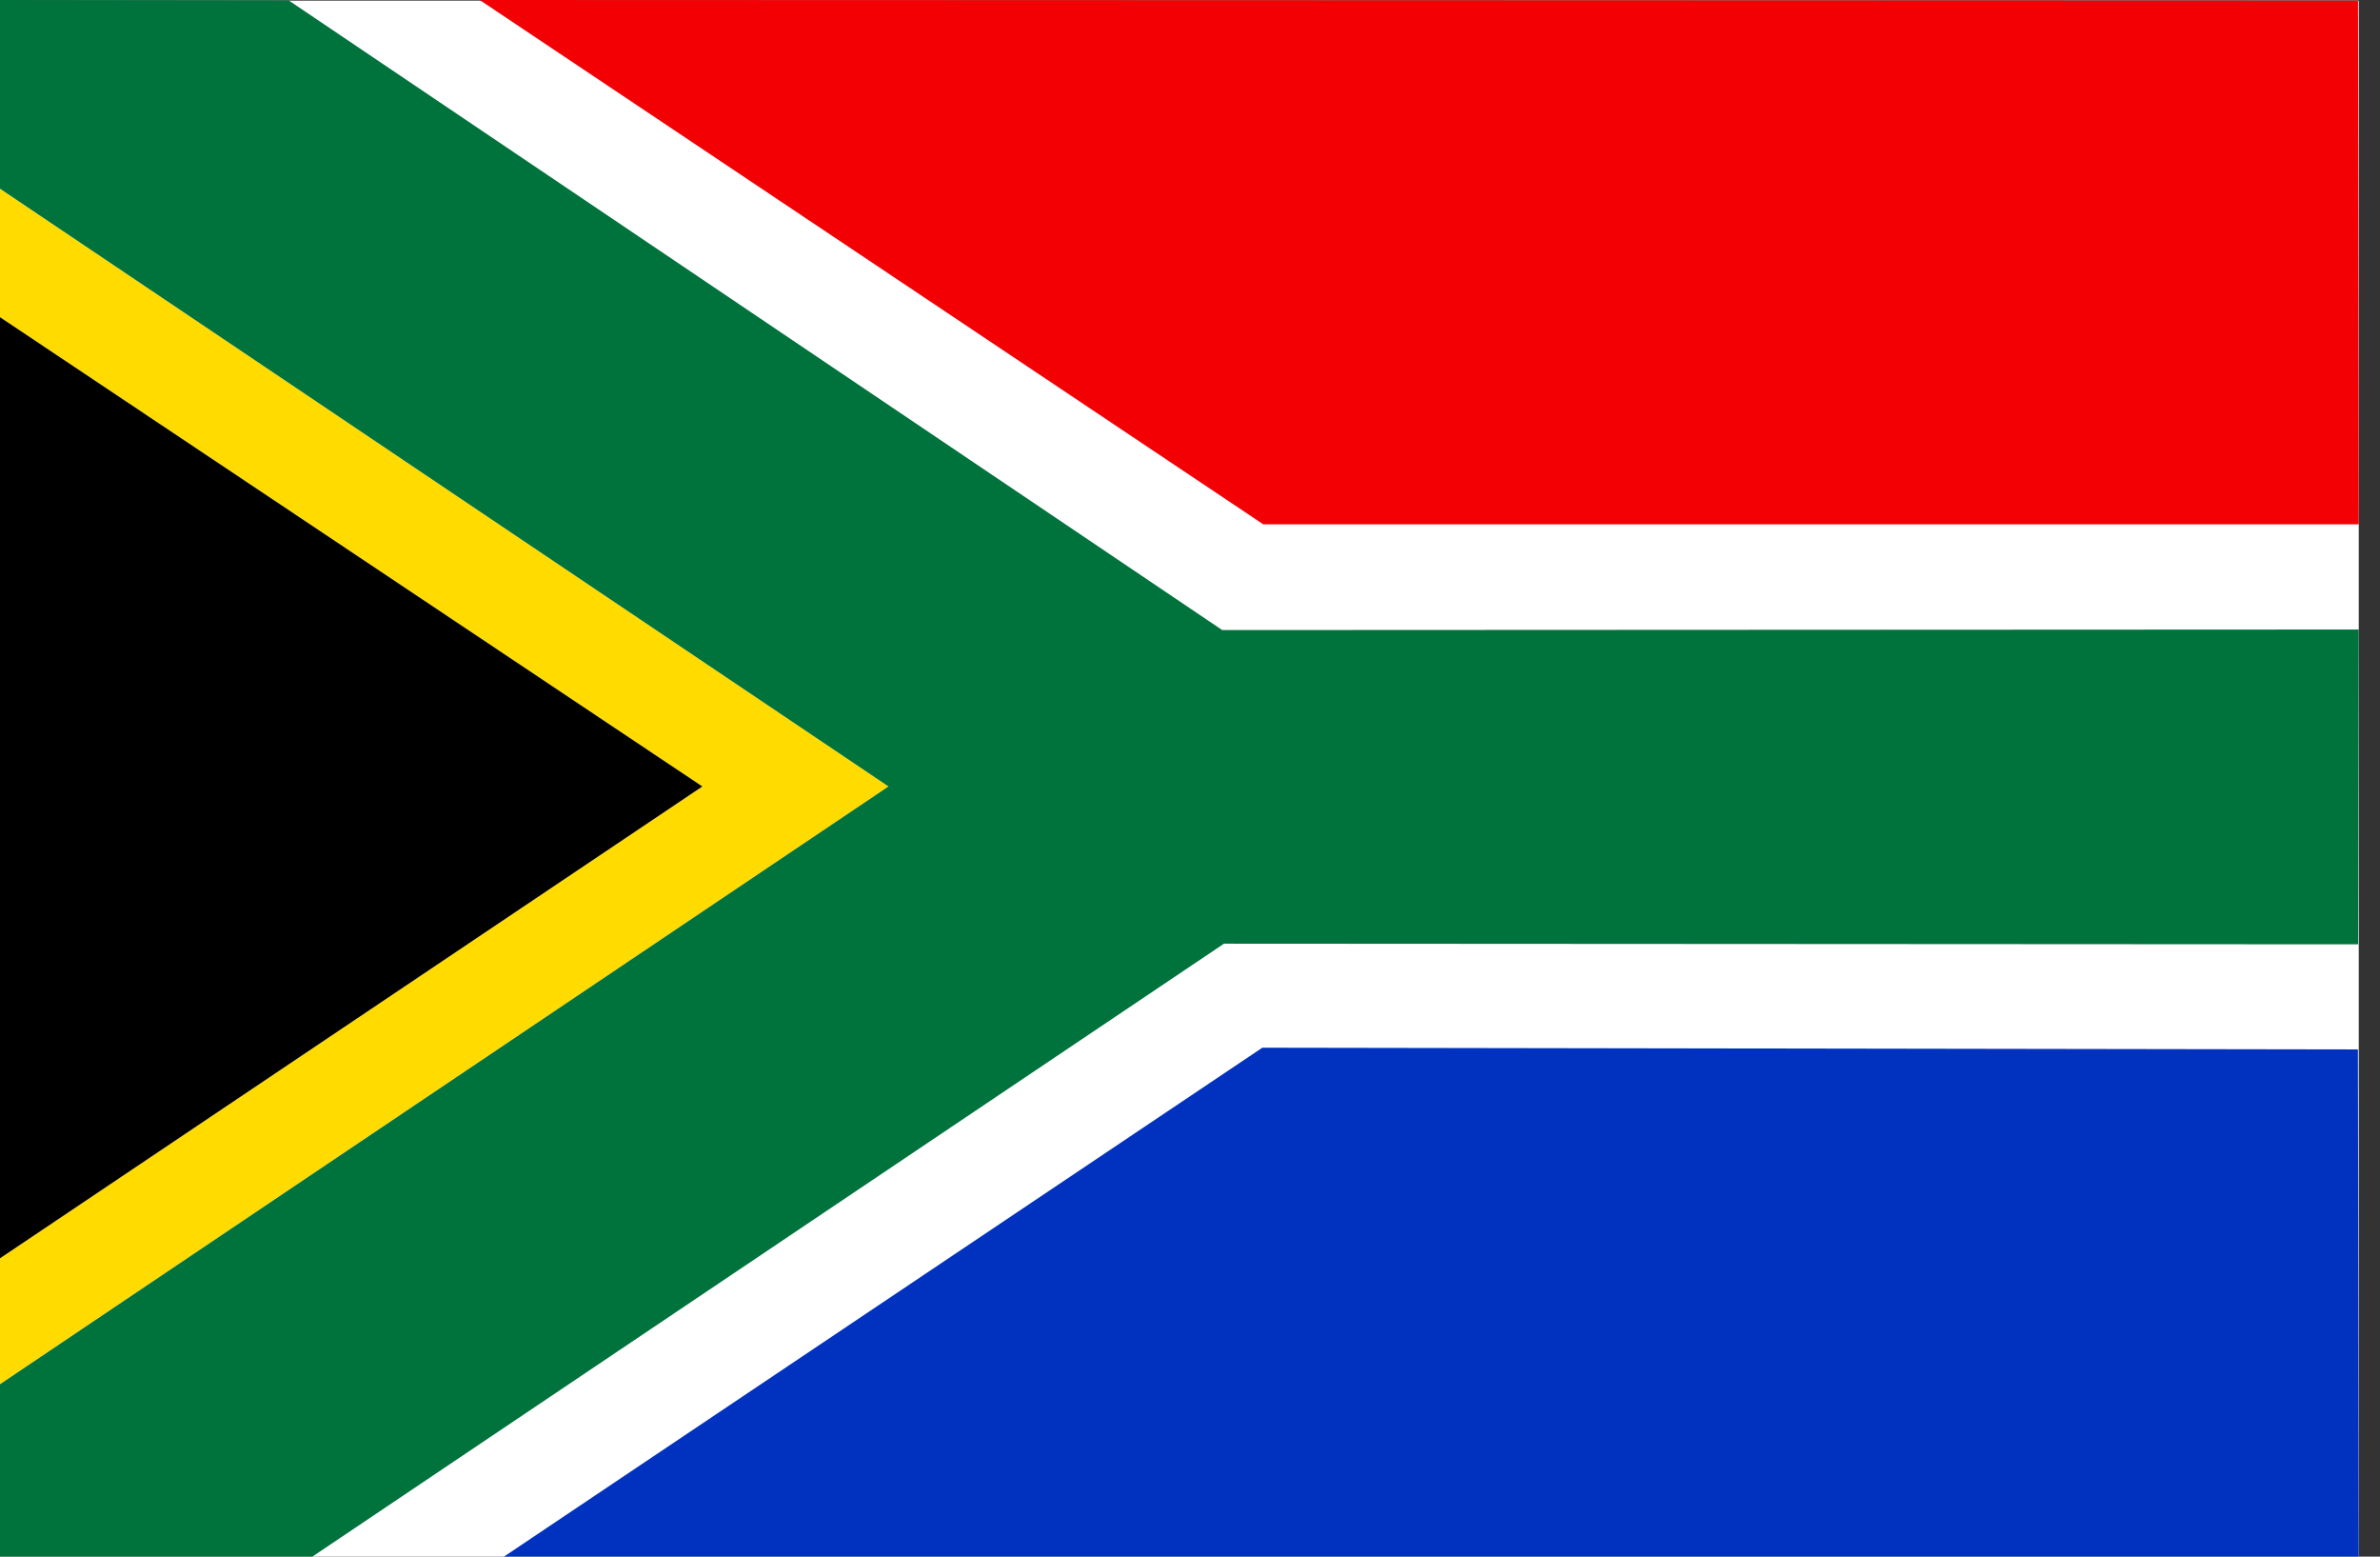
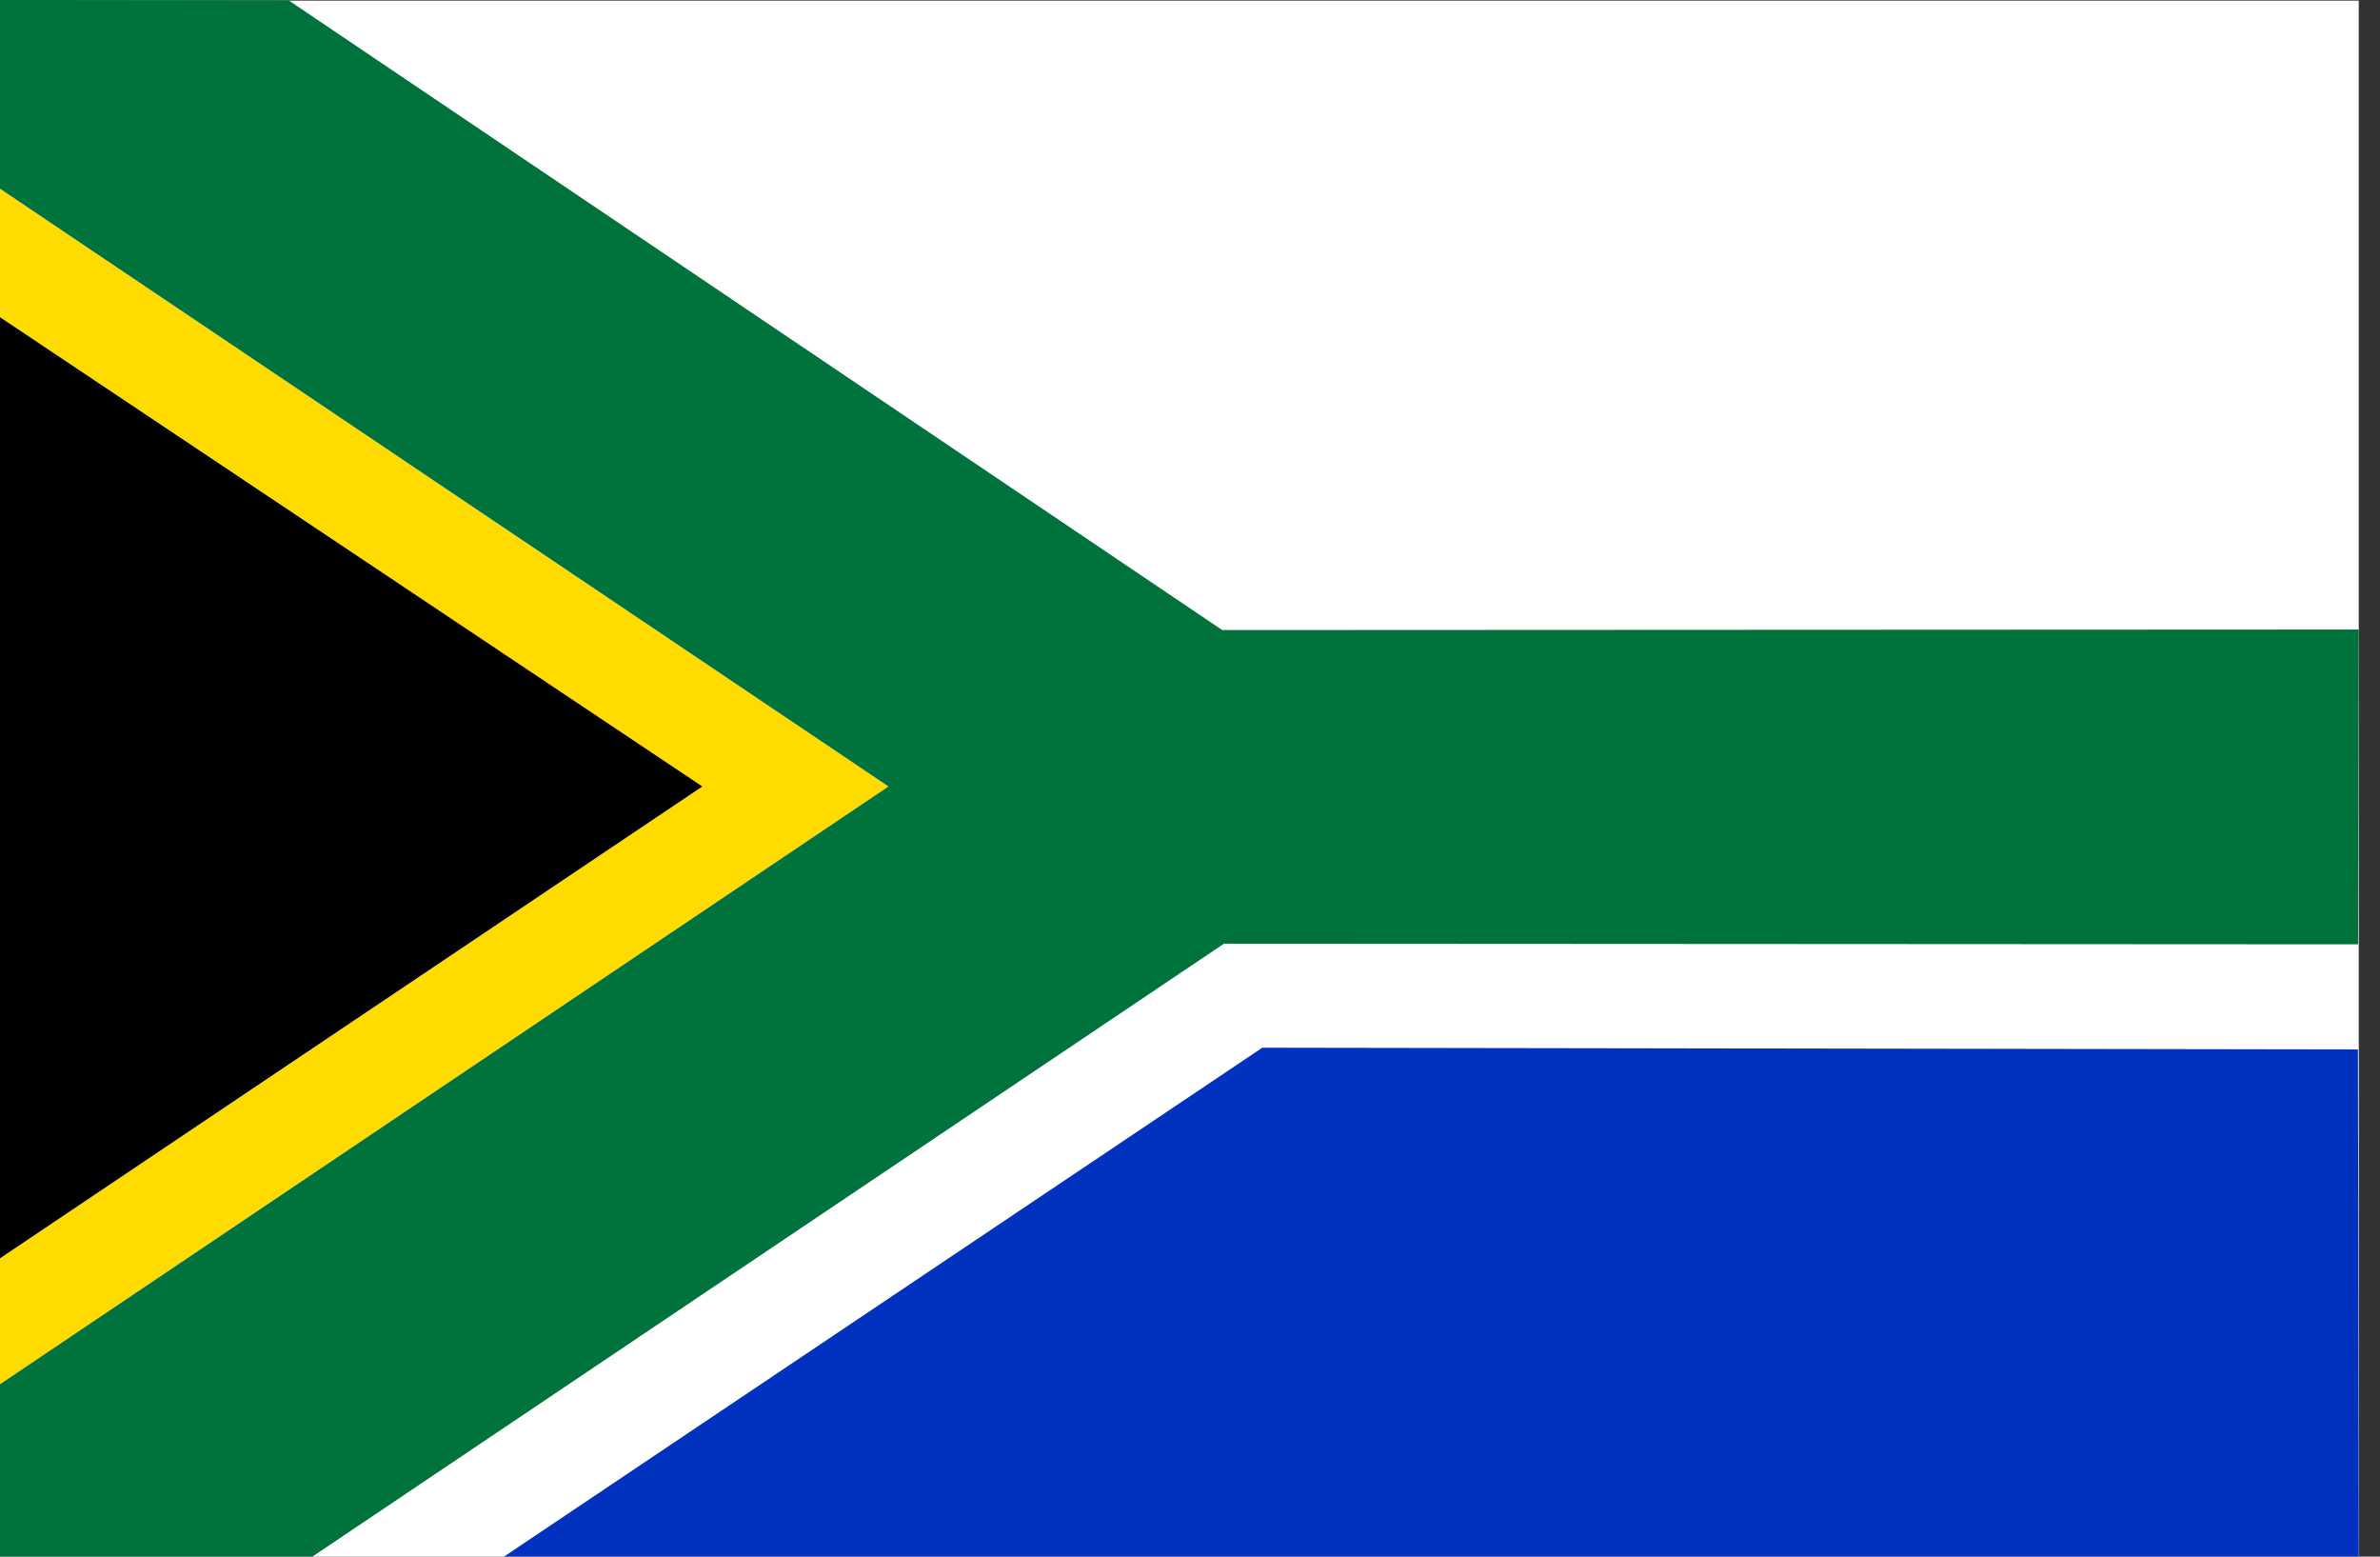
<svg xmlns="http://www.w3.org/2000/svg" width="26px" height="17px" viewBox="0 0 26 17" version="1.1">
  <rect x="0" y="0" width="26" height="17" fill="#333333" stroke="none" />
  <title>ZA South Africa</title>
  <desc>Created with Sketch.</desc>
  <defs />
  <g id="Page-1" stroke="none" stroke-width="1" fill="none" fill-rule="evenodd">
    <g id="ZA-South-Africa">
      <g id="Group-7">
        <polygon id="Fill-1" fill="#FFFFFF" points="0 17.185 25.768 17.185 25.768 0.007 0 0.007" />
-         <polygon id="Fill-2" fill="#F30004" points="13.8 5.726 25.768 5.726 25.76 0.007 5.24 -0" />
        <polygon id="Fill-3" fill="#FFDB00" points="0 3.464 7.673 8.589 0 13.742 0 15.116 9.706 8.589 0 2.062" />
        <polygon id="Fill-4" fill="#00723B" points="0 -0 0 2.061 9.706 8.589 0 15.117 0 17.177 3.149 17.177 13.371 10.306 25.761 10.313 25.768 6.875 13.352 6.881 3.153 0.004" />
        <polygon id="Fill-5" fill="#0132BF" points="5.24 17.178 25.768 17.192 25.759 11.461 13.79 11.442" />
        <polygon id="Fill-6" fill="#000000" points="0 13.742 7.673 8.589 0 3.464" />
      </g>
    </g>
  </g>
</svg>